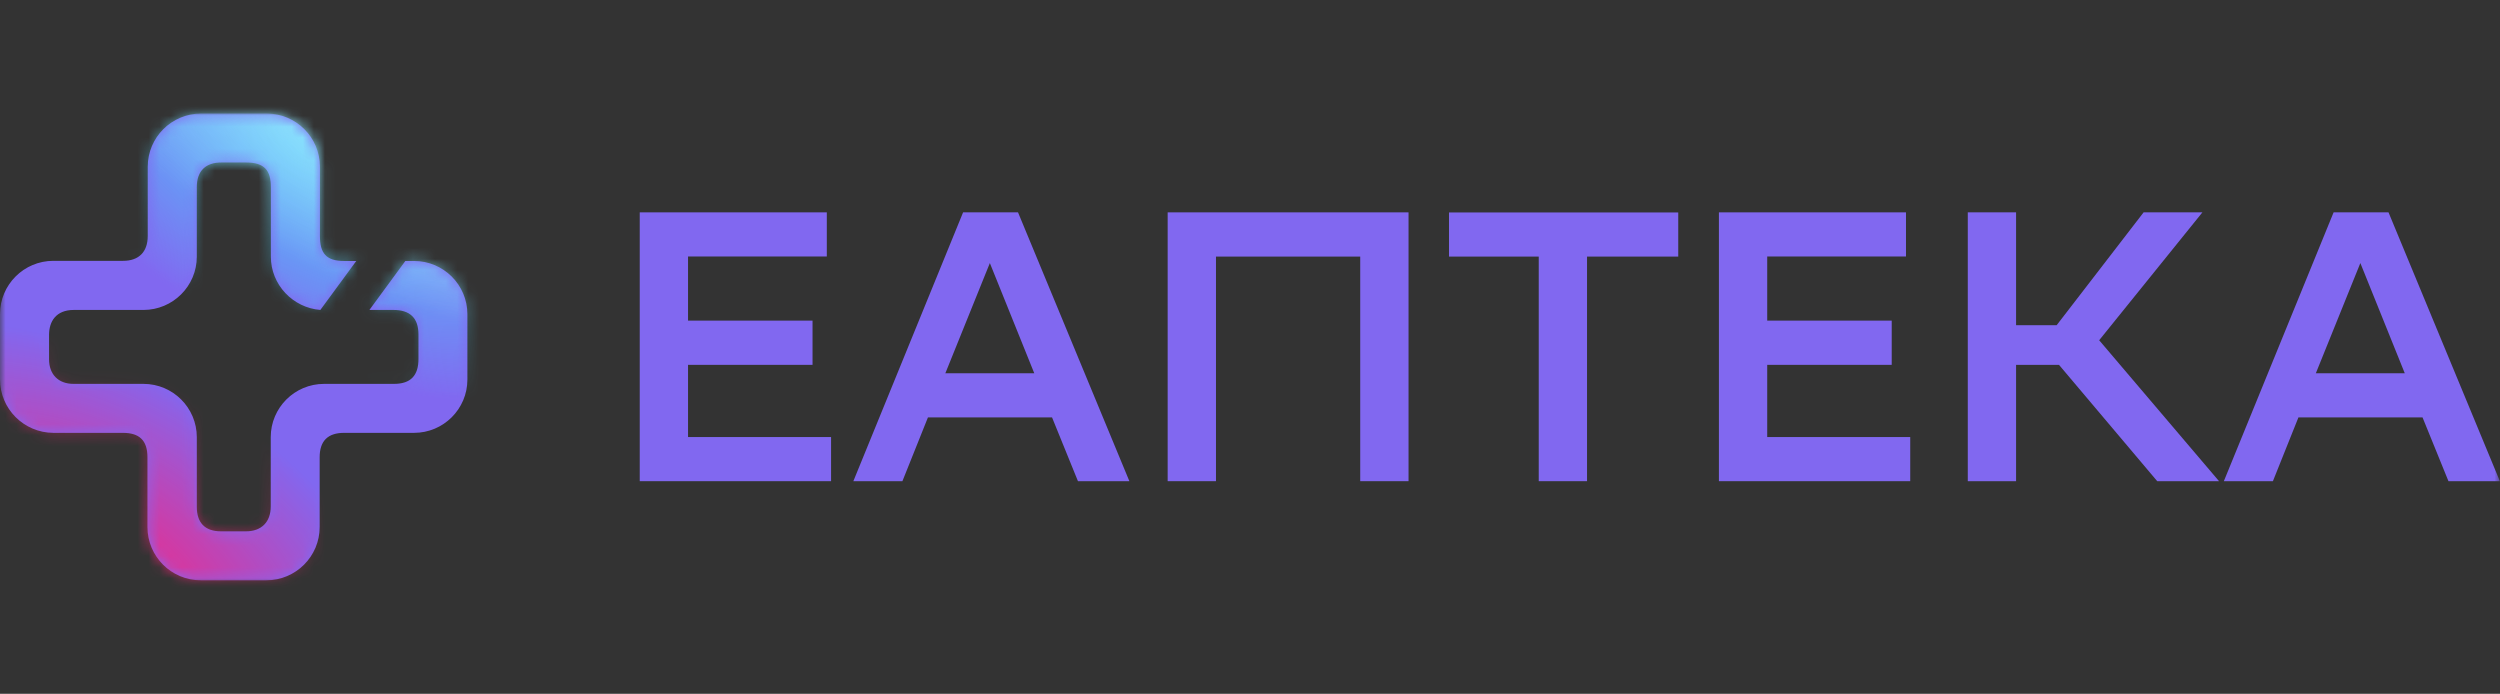
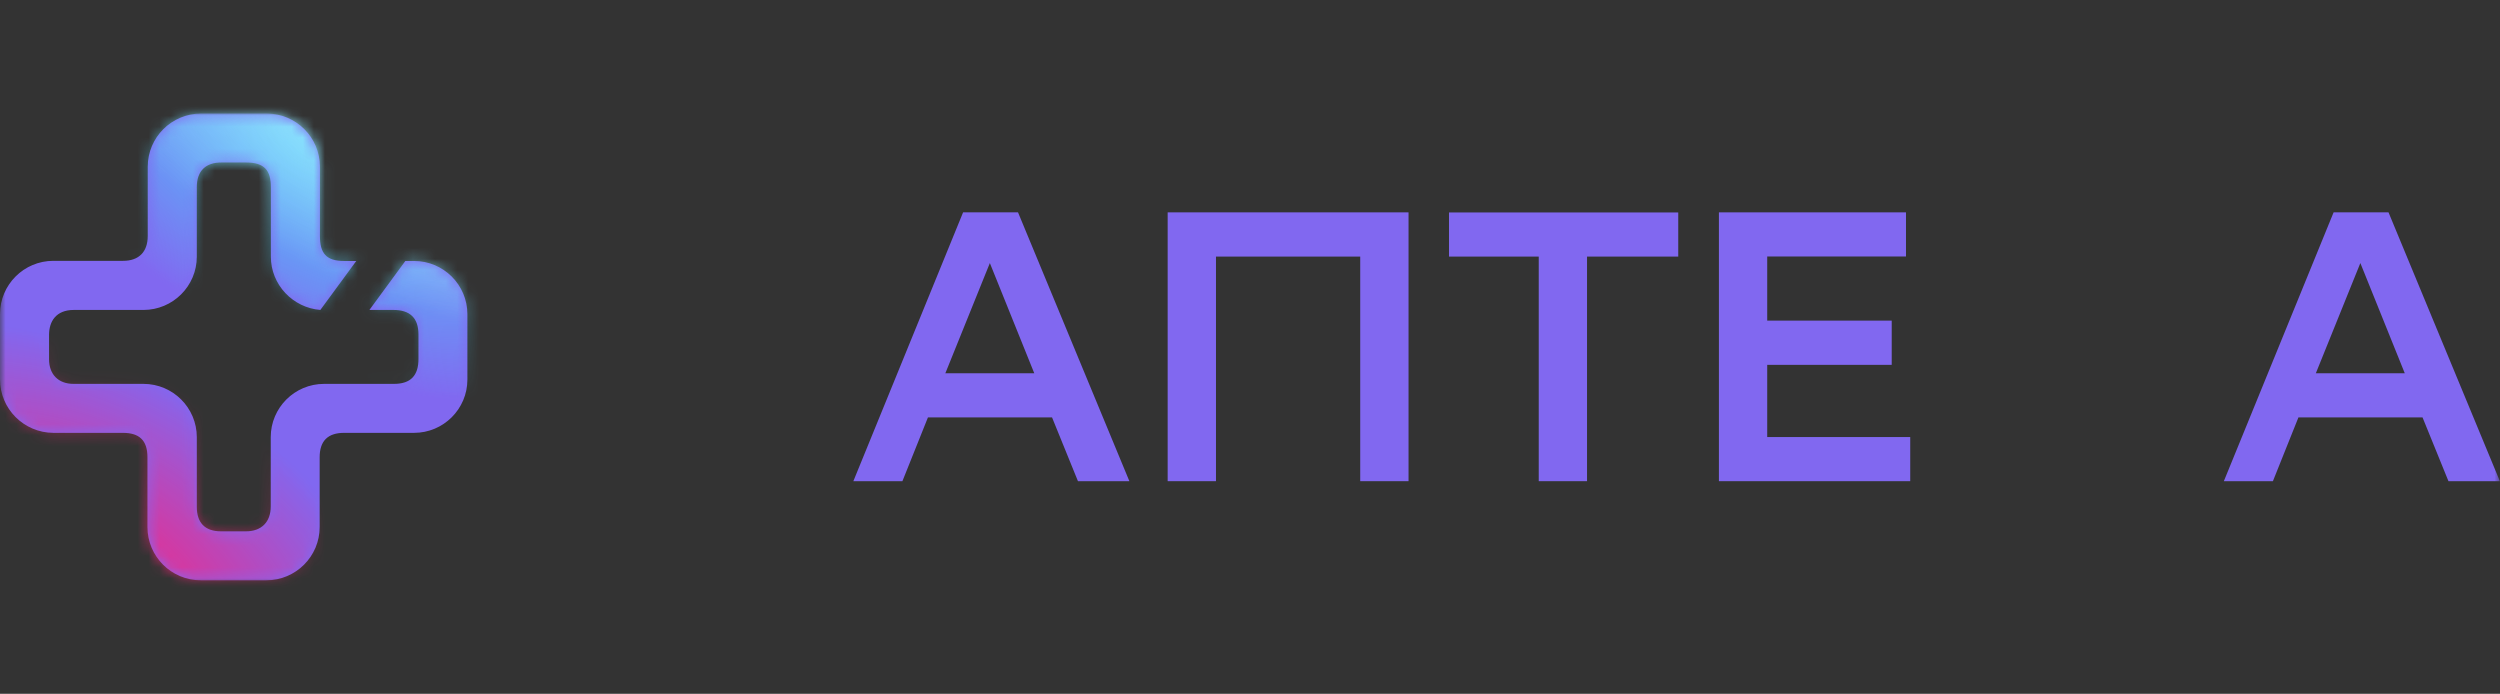
<svg xmlns="http://www.w3.org/2000/svg" width="227" height="63" viewBox="0 0 227 63" fill="none">
  <rect x="0" y="0" width="227" height="63" fill="#333333" stroke="none" />
  <mask id="mask0_69_52" style="mask-type:luminance" maskUnits="userSpaceOnUse" x="0" y="10" width="227" height="43">
    <path d="M227 10H0V53H227V10Z" fill="white" />
  </mask>
  <g mask="url(#mask0_69_52)">
    <path d="M92.436 19.282L102.548 43.691H97.878L95.526 37.902H84.257L81.939 43.691H77.484L87.449 19.282H92.436ZM85.836 33.895H93.913L89.879 23.886L85.836 33.895Z" fill="#8168F0" />
    <path d="M123.5 23.298H110.411V43.691H106.024V19.282H127.895V43.691H123.509V23.298H123.5Z" fill="#8168F0" />
    <path d="M152.385 23.298H144.102V43.691H139.717V23.298H131.571V19.291H152.385V23.298Z" fill="#8168F0" />
    <path d="M171.767 33.128H160.463V39.684H173.449V43.691H156.077V19.282H173.064V23.289H160.463V29.112H171.767V33.128Z" fill="#8168F0" />
-     <path d="M73.778 33.128H62.474V39.684H75.461V43.691H58.088V19.282H75.074V23.289H62.474V29.112H73.778V33.128Z" fill="#8168F0" />
-     <path d="M183.06 43.691H178.675V19.282H183.06V29.53H186.743L194.64 19.282H199.979L190.605 30.894L201.489 43.691H195.876L186.957 33.128H183.06V43.691Z" fill="#8168F0" />
    <path d="M216.877 19.282L226.988 43.691H222.32L219.967 37.902H208.697L206.38 43.691H201.925L211.891 19.282H216.877ZM210.277 33.895H218.355L214.32 23.886L210.277 33.895Z" fill="#8168F0" />
    <path d="M36.805 23.697H37.596C40.268 23.697 42.439 25.863 42.439 28.531V34.468C42.439 37.136 40.268 39.303 37.596 39.303H31.246C29.74 39.303 29.025 40.067 29.025 41.52V47.857C29.025 50.525 26.854 52.692 24.181 52.692H18.233C15.56 52.692 13.389 50.525 13.389 47.857C13.389 47.857 13.389 43.11 13.389 41.52C13.389 39.941 12.611 39.303 11.156 39.303H4.844C2.171 39.29 0 37.123 0 34.456V28.519C0 25.851 2.171 23.684 4.844 23.684H11.181C12.586 23.684 13.414 22.895 13.414 21.43V15.142C13.414 12.474 15.585 10.308 18.258 10.308H24.206C26.879 10.308 29.05 12.474 29.05 15.142V21.442C29.05 22.983 29.615 23.697 31.233 23.697H32.35L29.088 28.143C26.59 27.942 24.595 25.851 24.595 23.308V16.996C24.595 15.455 24.005 14.754 22.349 14.754H20.09C18.685 14.754 17.869 15.505 17.869 16.996V23.308C17.869 25.976 15.698 28.143 13.025 28.143H6.701C5.07 28.143 4.455 29.207 4.455 30.398V32.627C4.455 33.967 5.27 34.856 6.676 34.856H13.025C15.698 34.856 17.869 37.023 17.869 39.691V46.016C17.869 47.444 18.584 48.245 20.065 48.245H22.336C23.742 48.245 24.583 47.394 24.583 45.991V39.691C24.583 37.023 26.754 34.856 29.426 34.856H35.776C37.307 34.856 37.997 34.08 37.997 32.602V30.372C37.997 28.844 37.194 28.143 35.726 28.143H33.542L36.805 23.697Z" fill="#8168F0" />
    <mask id="mask1_69_52" style="mask-type:alpha" maskUnits="userSpaceOnUse" x="0" y="10" width="43" height="43">
      <path d="M36.805 23.697H37.596C40.268 23.697 42.439 25.863 42.439 28.531V34.468C42.439 37.136 40.268 39.303 37.596 39.303H31.246C29.74 39.303 29.025 40.067 29.025 41.52V47.857C29.025 50.525 26.854 52.692 24.181 52.692H18.233C15.56 52.692 13.389 50.525 13.389 47.857C13.389 47.857 13.389 43.11 13.389 41.52C13.389 39.941 12.611 39.303 11.156 39.303H4.844C2.171 39.29 0 37.123 0 34.456V28.519C0 25.851 2.171 23.684 4.844 23.684H11.181C12.586 23.684 13.414 22.895 13.414 21.43V15.142C13.414 12.474 15.585 10.308 18.258 10.308H24.206C26.879 10.308 29.05 12.474 29.05 15.142V21.442C29.05 22.983 29.615 23.697 31.233 23.697H32.35L29.088 28.143C26.59 27.942 24.595 25.851 24.595 23.308V16.996C24.595 15.455 24.005 14.754 22.349 14.754H20.09C18.685 14.754 17.869 15.505 17.869 16.996V23.308C17.869 25.976 15.698 28.143 13.025 28.143H6.701C5.07 28.143 4.455 29.207 4.455 30.398V32.627C4.455 33.967 5.27 34.856 6.676 34.856H13.025C15.698 34.856 17.869 37.023 17.869 39.691V46.016C17.869 47.444 18.584 48.245 20.065 48.245H22.336C23.742 48.245 24.583 47.394 24.583 45.991V39.691C24.583 37.023 26.754 34.856 29.426 34.856H35.776C37.307 34.856 37.997 34.08 37.997 32.602V30.372C37.997 28.844 37.194 28.143 35.726 28.143H33.542L36.805 23.697Z" fill="#8168F0" />
    </mask>
    <g mask="url(#mask1_69_52)">
      <mask id="mask2_69_52" style="mask-type:alpha" maskUnits="userSpaceOnUse" x="-23" y="29" width="62" height="49">
-         <path d="M-2.502 70.954C13.433 79.96 30.886 79.344 36.481 69.578C42.076 59.812 33.694 44.595 17.759 35.589C1.824 26.584 -15.629 27.2 -21.224 36.966C-26.819 46.731 -18.437 61.949 -2.502 70.954Z" fill="#FF1F78" />
+         <path d="M-2.502 70.954C42.076 59.812 33.694 44.595 17.759 35.589C1.824 26.584 -15.629 27.2 -21.224 36.966C-26.819 46.731 -18.437 61.949 -2.502 70.954Z" fill="#FF1F78" />
      </mask>
      <g mask="url(#mask2_69_52)">
        <path d="M-2.502 70.954C13.433 79.96 30.886 79.344 36.481 69.578C42.076 59.812 33.694 44.595 17.759 35.589C1.824 26.584 -15.629 27.2 -21.224 36.966C-26.819 46.731 -18.437 61.949 -2.502 70.954Z" fill="url(#paint0_radial_69_52)" />
      </g>
      <mask id="mask3_69_52" style="mask-type:alpha" maskUnits="userSpaceOnUse" x="-4" y="-12" width="66" height="49">
        <path d="M19.836 28.892C37.11 38.692 55.324 39.316 60.517 30.286C65.711 21.256 55.917 5.991 38.642 -3.809C21.368 -13.608 3.154 -14.232 -2.039 -5.202C-7.232 3.828 2.561 19.093 19.836 28.892Z" fill="#4AD6FC" />
      </mask>
      <g mask="url(#mask3_69_52)">
        <path d="M19.836 28.892C37.11 38.692 55.324 39.316 60.517 30.286C65.711 21.256 55.917 5.991 38.642 -3.809C21.368 -13.608 3.154 -14.232 -2.039 -5.202C-7.232 3.828 2.561 19.093 19.836 28.892Z" fill="url(#paint1_radial_69_52)" />
      </g>
      <mask id="mask4_69_52" style="mask-type:alpha" maskUnits="userSpaceOnUse" x="4" y="-22" width="102" height="56">
        <path d="M49.798 31.449C77.755 36.974 102.724 29.947 105.568 15.753C108.412 1.559 88.054 -14.428 60.097 -19.953C32.139 -25.479 7.17 -18.451 4.326 -4.257C1.482 9.937 21.84 25.923 49.798 31.449Z" fill="white" />
      </mask>
      <g mask="url(#mask4_69_52)">
        <path d="M49.798 31.449C77.755 36.974 102.724 29.947 105.568 15.753C108.412 1.559 88.054 -14.428 60.097 -19.953C32.139 -25.479 7.17 -18.451 4.326 -4.257C1.482 9.937 21.84 25.923 49.798 31.449Z" fill="url(#paint2_radial_69_52)" />
      </g>
    </g>
  </g>
  <defs>
    <radialGradient id="paint0_radial_69_52" cx="0" cy="0" r="1" gradientUnits="userSpaceOnUse" gradientTransform="translate(7.628 53.272) rotate(119.81) scale(20.379 33.141)">
      <stop stop-color="#FF1F78" />
      <stop offset="1" stop-color="#FF1F78" stop-opacity="0" />
    </radialGradient>
    <radialGradient id="paint1_radial_69_52" cx="0" cy="0" r="1" gradientUnits="userSpaceOnUse" gradientTransform="translate(29.239 12.542) rotate(119.904) scale(18.862 35.96)">
      <stop stop-color="#4AD6FC" />
      <stop offset="1" stop-color="#4AD6FC" stop-opacity="0" />
    </radialGradient>
    <radialGradient id="paint2_radial_69_52" cx="0" cy="0" r="1" gradientUnits="userSpaceOnUse" gradientTransform="translate(54.947 5.748) rotate(101.33) scale(26.212 51.6)">
      <stop stop-color="white" />
      <stop offset="1" stop-color="white" stop-opacity="0" />
    </radialGradient>
  </defs>
</svg>